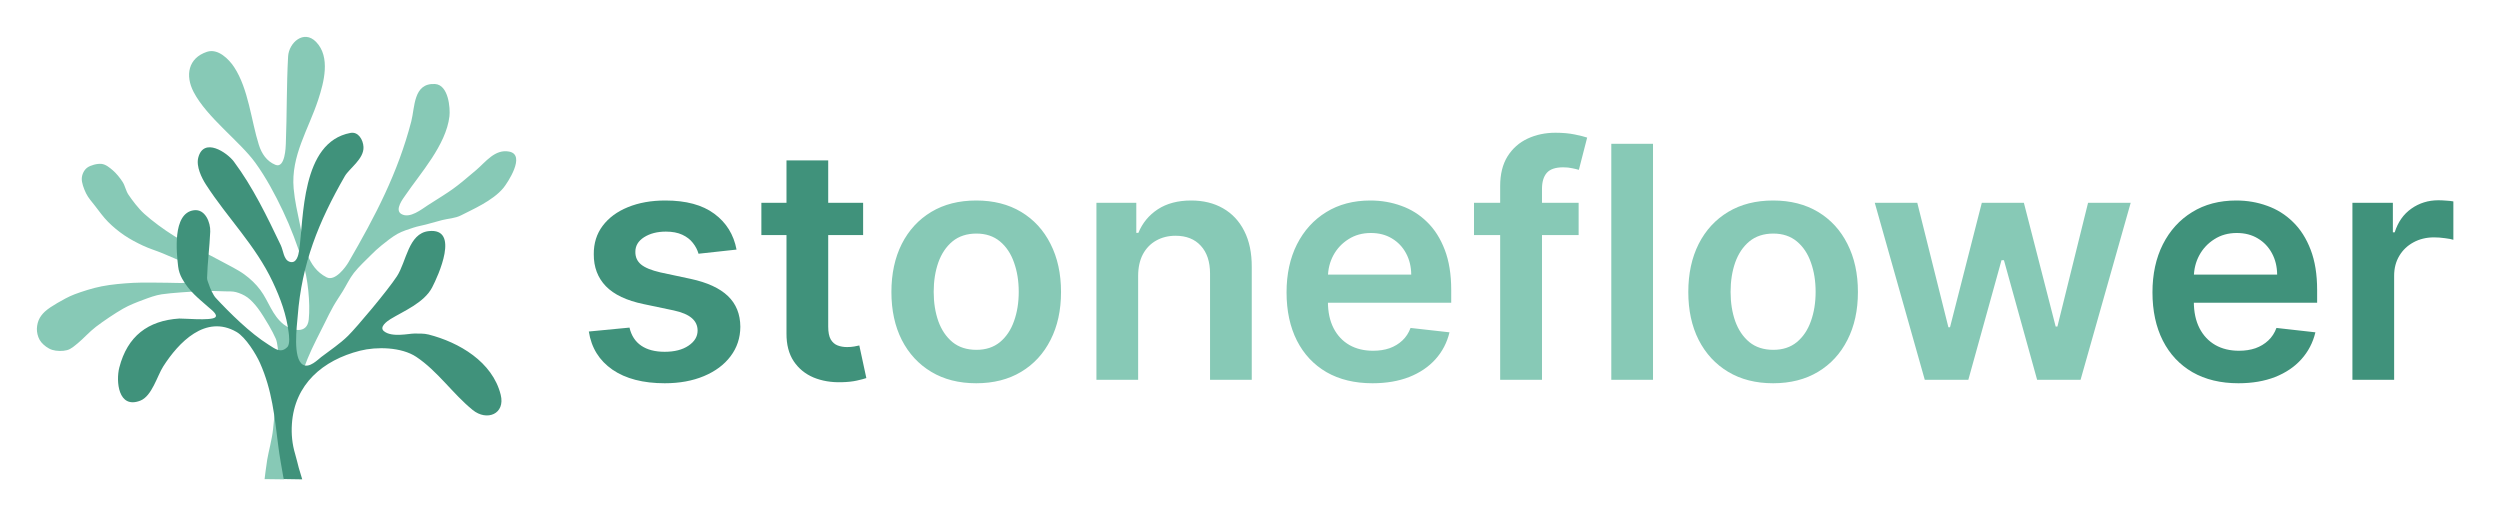
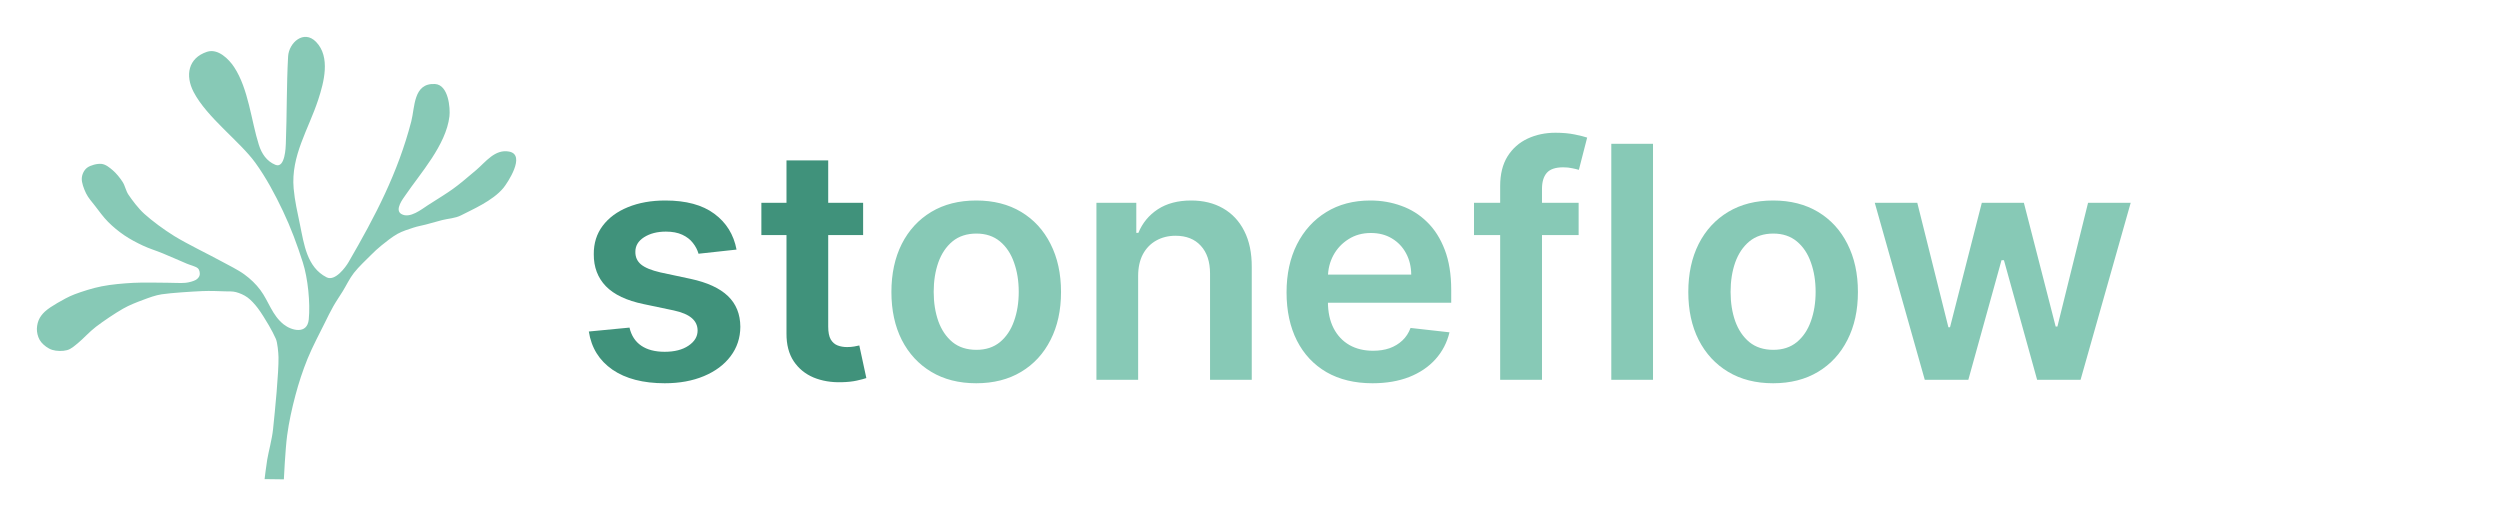
<svg xmlns="http://www.w3.org/2000/svg" width="339" height="72" viewBox="0 0 339 72" fill="none">
  <path fill-rule="evenodd" clip-rule="evenodd" d="M62.525 29.197C61.739 29.609 60.743 29.637 59.949 29.845C59.215 30.036 58.399 30.275 57.755 30.445C57.201 30.59 56.632 30.681 56.088 30.86C55.444 31.072 54.581 31.333 53.895 31.714C53.167 32.118 52.322 32.807 51.724 33.284C51.225 33.682 50.761 34.125 50.308 34.576C49.685 35.197 48.624 36.192 47.987 37.01C47.394 37.769 46.947 38.729 46.483 39.481C46.062 40.165 45.601 40.824 45.204 41.522C44.8 42.232 44.427 42.996 44.06 43.744C43.476 44.932 42.368 47.008 41.701 48.653C41.047 50.265 40.505 51.927 40.057 53.611C39.596 55.342 39.182 57.209 38.937 59.041C38.682 60.949 38.492 65 38.492 65L35.879 64.966C35.879 64.966 36.086 63.205 36.234 62.33C36.425 61.204 36.877 59.6 37.025 58.208C37.289 55.715 37.807 50.471 37.765 48.429C37.753 47.841 37.627 46.453 37.41 45.959C37.175 45.423 36.812 44.722 36.464 44.131C36.053 43.432 35.427 42.397 34.943 41.764C34.539 41.236 34.048 40.69 33.558 40.331C33.097 39.993 32.508 39.749 32.006 39.612C31.537 39.483 31.036 39.523 30.549 39.508C29.789 39.484 28.477 39.424 27.443 39.471C26.009 39.538 23.283 39.706 21.944 39.904C21.072 40.033 20.235 40.355 19.408 40.662C18.533 40.987 17.553 41.363 16.694 41.853C15.629 42.46 14.034 43.53 13.017 44.306C12.148 44.968 11.243 45.978 10.588 46.507C10.124 46.882 9.663 47.327 9.088 47.481C8.505 47.638 7.672 47.625 7.089 47.445C6.508 47.265 5.934 46.814 5.589 46.399C5.259 46.002 5.077 45.449 5.018 44.956C4.958 44.462 5.053 43.891 5.232 43.44C5.411 42.989 5.731 42.581 6.089 42.25C6.512 41.859 7.181 41.436 7.767 41.095C8.44 40.704 9.301 40.214 10.124 39.904C11.13 39.526 12.548 39.066 13.802 38.822C15.129 38.563 16.652 38.43 18.087 38.353C19.582 38.273 21.588 38.343 22.768 38.342C23.567 38.342 24.536 38.413 25.166 38.348C25.643 38.299 26.231 38.133 26.55 37.956C26.798 37.818 27.034 37.548 27.079 37.285C27.125 37.021 27.059 36.58 26.823 36.373C26.533 36.118 25.83 35.965 25.336 35.755C24.541 35.418 23.044 34.757 22.051 34.348C21.164 33.983 20.24 33.71 19.373 33.301C18.504 32.893 17.623 32.43 16.837 31.894C16.059 31.364 15.313 30.747 14.659 30.09C14.011 29.439 13.412 28.6 12.914 27.953C12.478 27.388 11.971 26.838 11.667 26.212C11.363 25.585 11.062 24.771 11.089 24.192C11.115 23.646 11.392 23.055 11.828 22.733C12.273 22.405 13.18 22.164 13.758 22.224C14.335 22.284 14.845 22.71 15.294 23.093C15.772 23.501 16.272 24.12 16.627 24.672C16.97 25.207 17.065 25.881 17.423 26.407C17.913 27.128 18.738 28.248 19.569 28.998C20.605 29.932 22.202 31.126 23.637 32.011C25.357 33.072 28.304 34.493 29.89 35.362C30.988 35.964 32.25 36.562 33.153 37.224C33.962 37.816 34.707 38.521 35.306 39.329C36.447 40.867 36.89 42.743 38.48 43.999C39.538 44.834 41.664 45.383 41.868 43.316C42.09 41.084 41.751 37.741 41.07 35.604C40.31 33.217 39.435 30.858 38.36 28.598C37.282 26.335 36.093 24.104 34.628 22.076C32.544 19.188 28.058 15.937 26.255 12.473C25.09 10.233 25.509 7.867 28.073 7.023C29.564 6.532 31.039 8.023 31.742 9.09C33.706 12.072 34.067 16.401 35.105 19.655C35.48 20.831 36.157 21.863 37.343 22.35C38.678 22.898 38.744 19.845 38.757 19.516C38.912 15.566 38.849 11.607 39.066 7.66C39.169 5.787 41.199 3.982 42.853 5.674C44.858 7.724 43.905 11.203 43.162 13.485C41.839 17.548 39.427 21.108 39.818 25.556C39.965 27.219 40.343 28.854 40.682 30.487C41.228 33.123 41.614 36.235 44.283 37.602C45.448 38.198 46.888 36.194 47.262 35.549C50.901 29.277 53.947 23.461 55.766 16.475C56.272 14.533 56.03 11.242 58.978 11.391C60.819 11.484 61.074 14.675 60.944 15.778C60.484 19.68 56.981 23.516 54.971 26.479C54.695 26.886 53.457 28.444 54.416 29.015C55.571 29.702 57.199 28.349 58.006 27.835C61.448 25.648 61.446 25.72 64.587 23.046C65.85 21.97 67.113 20.184 69.045 20.556C71.375 21.005 68.77 24.862 68.272 25.471C66.806 27.261 63.912 28.468 62.525 29.197Z" fill="#87C9B6" />
-   <path fill-rule="evenodd" clip-rule="evenodd" d="M38.466 64.958C38.204 63.476 37.92 61.939 37.73 60.446C37.225 56.476 36.91 52.943 35.255 49.22C34.73 48.039 33.322 45.732 32.071 45.01C27.869 42.583 24.199 46.452 22.128 49.698C21.312 50.977 20.6 53.713 19.028 54.328C16.016 55.505 15.707 51.662 16.177 49.842C17.28 45.573 20.068 43.473 24.305 43.194C24.771 43.163 28.591 43.519 29.175 43.037C29.593 42.693 28.696 42.028 28.29 41.671C26.844 40.397 25.647 39.492 24.698 37.788C24.419 37.286 24.224 36.721 24.158 36.149C23.954 34.396 23.322 28.903 26.289 28.51C27.842 28.305 28.557 30.199 28.508 31.403C28.423 33.499 28.136 35.584 28.079 37.681C28.071 37.978 28.222 38.258 28.313 38.541C28.497 39.118 28.91 40.026 29.269 40.411C31.146 42.428 33.919 45.178 36.406 46.734C37.328 47.311 38.066 47.954 38.958 47.067C39.359 46.669 39.185 45.418 39.143 45.089C38.835 42.661 38.062 40.526 36.989 38.244C34.643 33.254 30.875 29.597 27.925 25.025C27.345 24.126 26.571 22.567 26.886 21.369C27.628 18.54 30.804 20.686 31.719 21.918C34.304 25.393 36.203 29.343 38.07 33.245C38.434 34.006 38.457 35.204 39.245 35.486C40.215 35.834 40.468 34.577 40.554 34.009C41.215 29.64 40.795 19.286 47.52 18.024C48.606 17.819 49.242 18.979 49.289 19.927C49.369 21.558 47.364 22.83 46.75 23.9C43.18 30.12 40.914 35.751 40.369 42.861C40.269 44.159 39.65 48.632 41.091 49.464C41.955 49.962 43.138 48.734 43.556 48.415C44.786 47.474 46.097 46.62 47.201 45.529C48.378 44.368 52.548 39.414 53.822 37.465C55.118 35.485 55.369 31.649 58.127 31.34C62.402 30.859 59.433 37.385 58.589 38.991C57.499 41.067 54.698 42.199 52.947 43.272C52.45 43.576 51.407 44.35 52.047 44.895C53.111 45.801 55.477 45.219 56.193 45.229C56.747 45.236 57.47 45.195 58.124 45.363C62.245 46.423 66.779 49.05 67.895 53.527C68.549 56.149 66.018 57.153 64.099 55.596C61.395 53.401 59.358 50.334 56.457 48.397C54.445 47.052 51.069 46.985 48.82 47.556C43.76 48.84 39.94 52.103 39.582 57.492C39.49 58.88 39.621 60.232 40.02 61.557C40.205 62.173 40.41 63.069 40.519 63.458C40.593 63.727 40.983 65 40.983 65C40.983 65 38.948 64.961 38.466 64.958Z" fill="#40927B" />
  <path d="M99.875 33.844L94.719 34.406C94.573 33.885 94.318 33.396 93.953 32.938C93.599 32.479 93.12 32.109 92.516 31.828C91.912 31.547 91.172 31.406 90.297 31.406C89.12 31.406 88.13 31.662 87.328 32.172C86.537 32.682 86.146 33.344 86.156 34.156C86.146 34.854 86.401 35.422 86.922 35.859C87.453 36.297 88.328 36.656 89.547 36.938L93.641 37.812C95.912 38.302 97.599 39.078 98.703 40.141C99.818 41.203 100.38 42.594 100.391 44.312C100.38 45.823 99.938 47.156 99.062 48.312C98.198 49.458 96.995 50.354 95.453 51C93.912 51.646 92.141 51.969 90.141 51.969C87.203 51.969 84.838 51.354 83.047 50.125C81.255 48.885 80.188 47.161 79.844 44.953L85.359 44.422C85.609 45.505 86.141 46.323 86.953 46.875C87.766 47.427 88.823 47.703 90.125 47.703C91.469 47.703 92.547 47.427 93.359 46.875C94.182 46.323 94.594 45.641 94.594 44.828C94.594 44.141 94.328 43.573 93.797 43.125C93.276 42.677 92.463 42.333 91.359 42.094L87.266 41.234C84.963 40.755 83.26 39.948 82.156 38.812C81.052 37.667 80.505 36.219 80.516 34.469C80.505 32.99 80.906 31.708 81.719 30.625C82.542 29.531 83.682 28.688 85.141 28.094C86.609 27.49 88.302 27.188 90.219 27.188C93.031 27.188 95.245 27.787 96.859 28.984C98.484 30.182 99.49 31.802 99.875 33.844ZM117.039 27.5V31.875H103.242V27.5H117.039ZM106.648 21.75H112.305V44.281C112.305 45.042 112.419 45.625 112.648 46.031C112.888 46.427 113.201 46.698 113.586 46.844C113.971 46.99 114.398 47.062 114.867 47.062C115.221 47.062 115.544 47.036 115.836 46.984C116.138 46.932 116.367 46.885 116.523 46.844L117.477 51.266C117.174 51.37 116.742 51.484 116.18 51.609C115.628 51.734 114.951 51.807 114.148 51.828C112.732 51.87 111.456 51.656 110.32 51.188C109.185 50.708 108.284 49.969 107.617 48.969C106.961 47.969 106.638 46.719 106.648 45.219V21.75Z" fill="#40927B" />
  <path d="M132.375 51.969C130.031 51.969 128 51.453 126.281 50.422C124.563 49.391 123.229 47.948 122.281 46.094C121.344 44.24 120.875 42.073 120.875 39.594C120.875 37.115 121.344 34.943 122.281 33.078C123.229 31.213 124.563 29.766 126.281 28.734C128 27.703 130.031 27.188 132.375 27.188C134.719 27.188 136.75 27.703 138.469 28.734C140.188 29.766 141.516 31.213 142.453 33.078C143.401 34.943 143.875 37.115 143.875 39.594C143.875 42.073 143.401 44.24 142.453 46.094C141.516 47.948 140.188 49.391 138.469 50.422C136.75 51.453 134.719 51.969 132.375 51.969ZM132.406 47.438C133.677 47.438 134.74 47.089 135.594 46.391C136.448 45.682 137.083 44.734 137.5 43.547C137.927 42.359 138.141 41.036 138.141 39.578C138.141 38.109 137.927 36.781 137.5 35.594C137.083 34.396 136.448 33.443 135.594 32.734C134.74 32.026 133.677 31.672 132.406 31.672C131.104 31.672 130.021 32.026 129.156 32.734C128.302 33.443 127.661 34.396 127.234 35.594C126.818 36.781 126.609 38.109 126.609 39.578C126.609 41.036 126.818 42.359 127.234 43.547C127.661 44.734 128.302 45.682 129.156 46.391C130.021 47.089 131.104 47.438 132.406 47.438ZM154.332 37.438V51.5H148.676V27.5H154.082V31.578H154.363C154.915 30.234 155.796 29.167 157.004 28.375C158.223 27.583 159.728 27.188 161.52 27.188C163.176 27.188 164.618 27.542 165.848 28.25C167.087 28.958 168.046 29.984 168.723 31.328C169.41 32.672 169.749 34.302 169.738 36.219V51.5H164.082V37.094C164.082 35.49 163.665 34.234 162.832 33.328C162.009 32.422 160.868 31.969 159.41 31.969C158.421 31.969 157.54 32.188 156.77 32.625C156.009 33.052 155.41 33.672 154.973 34.484C154.546 35.297 154.332 36.281 154.332 37.438ZM186.113 51.969C183.707 51.969 181.629 51.469 179.879 50.469C178.139 49.458 176.801 48.031 175.863 46.188C174.926 44.333 174.457 42.151 174.457 39.641C174.457 37.172 174.926 35.005 175.863 33.141C176.811 31.266 178.134 29.807 179.832 28.766C181.53 27.713 183.525 27.188 185.816 27.188C187.296 27.188 188.691 27.427 190.004 27.906C191.327 28.375 192.493 29.104 193.504 30.094C194.525 31.083 195.327 32.344 195.91 33.875C196.493 35.396 196.785 37.208 196.785 39.312V41.047H177.113V37.234H191.363C191.353 36.151 191.118 35.188 190.66 34.344C190.202 33.49 189.561 32.818 188.738 32.328C187.926 31.838 186.978 31.594 185.895 31.594C184.738 31.594 183.723 31.875 182.848 32.438C181.973 32.99 181.29 33.719 180.801 34.625C180.322 35.521 180.077 36.505 180.066 37.578V40.906C180.066 42.302 180.322 43.5 180.832 44.5C181.342 45.49 182.056 46.25 182.973 46.781C183.889 47.302 184.962 47.562 186.191 47.562C187.014 47.562 187.759 47.448 188.426 47.219C189.092 46.979 189.671 46.63 190.16 46.172C190.65 45.714 191.02 45.146 191.27 44.469L196.551 45.062C196.217 46.458 195.582 47.677 194.645 48.719C193.717 49.75 192.53 50.552 191.082 51.125C189.634 51.688 187.978 51.969 186.113 51.969Z" fill="#87C9B6" />
  <path d="M214.063 27.5V31.875H199.875V27.5H214.063ZM203.422 51.5V25.234C203.422 23.62 203.755 22.276 204.422 21.203C205.099 20.13 206.005 19.328 207.141 18.797C208.276 18.266 209.536 18 210.922 18C211.901 18 212.771 18.078 213.531 18.234C214.292 18.391 214.854 18.531 215.219 18.656L214.094 23.031C213.854 22.958 213.552 22.885 213.188 22.812C212.823 22.729 212.417 22.688 211.969 22.688C210.917 22.688 210.172 22.943 209.734 23.453C209.307 23.953 209.094 24.672 209.094 25.609V51.5H203.422ZM224.148 19.5V51.5H218.492V19.5H224.148ZM240.434 51.969C238.09 51.969 236.059 51.453 234.34 50.422C232.621 49.391 231.288 47.948 230.34 46.094C229.402 44.24 228.934 42.073 228.934 39.594C228.934 37.115 229.402 34.943 230.34 33.078C231.288 31.213 232.621 29.766 234.34 28.734C236.059 27.703 238.09 27.188 240.434 27.188C242.777 27.188 244.809 27.703 246.527 28.734C248.246 29.766 249.574 31.213 250.512 33.078C251.46 34.943 251.934 37.115 251.934 39.594C251.934 42.073 251.46 44.24 250.512 46.094C249.574 47.948 248.246 49.391 246.527 50.422C244.809 51.453 242.777 51.969 240.434 51.969ZM240.465 47.438C241.736 47.438 242.798 47.089 243.652 46.391C244.507 45.682 245.142 44.734 245.559 43.547C245.986 42.359 246.199 41.036 246.199 39.578C246.199 38.109 245.986 36.781 245.559 35.594C245.142 34.396 244.507 33.443 243.652 32.734C242.798 32.026 241.736 31.672 240.465 31.672C239.163 31.672 238.079 32.026 237.215 32.734C236.361 33.443 235.72 34.396 235.293 35.594C234.876 36.781 234.668 38.109 234.668 39.578C234.668 41.036 234.876 42.359 235.293 43.547C235.72 44.734 236.361 45.682 237.215 46.391C238.079 47.089 239.163 47.438 240.465 47.438ZM261 51.5L254.219 27.5H259.984L264.203 44.375H264.422L268.734 27.5H274.438L278.75 44.281H278.984L283.141 27.5H288.922L282.125 51.5H276.234L271.734 35.281H271.406L266.906 51.5H261Z" fill="#87C9B6" />
-   <path d="M303.531 51.969C301.125 51.969 299.047 51.469 297.297 50.469C295.557 49.458 294.219 48.031 293.281 46.188C292.344 44.333 291.875 42.151 291.875 39.641C291.875 37.172 292.344 35.005 293.281 33.141C294.229 31.266 295.552 29.807 297.25 28.766C298.948 27.713 300.943 27.188 303.234 27.188C304.714 27.188 306.109 27.427 307.422 27.906C308.745 28.375 309.911 29.104 310.922 30.094C311.943 31.083 312.745 32.344 313.328 33.875C313.911 35.396 314.203 37.208 314.203 39.312V41.047H294.531V37.234H308.781C308.771 36.151 308.536 35.188 308.078 34.344C307.62 33.49 306.979 32.818 306.156 32.328C305.344 31.838 304.396 31.594 303.312 31.594C302.156 31.594 301.141 31.875 300.266 32.438C299.391 32.99 298.708 33.719 298.219 34.625C297.74 35.521 297.495 36.505 297.484 37.578V40.906C297.484 42.302 297.74 43.5 298.25 44.5C298.76 45.49 299.474 46.25 300.391 46.781C301.307 47.302 302.38 47.562 303.609 47.562C304.432 47.562 305.177 47.448 305.844 47.219C306.51 46.979 307.089 46.63 307.578 46.172C308.068 45.714 308.438 45.146 308.688 44.469L313.969 45.062C313.635 46.458 313 47.677 312.063 48.719C311.135 49.75 309.948 50.552 308.5 51.125C307.052 51.688 305.396 51.969 303.531 51.969ZM318.988 51.5V27.5H324.473V31.5H324.723C325.16 30.115 325.91 29.047 326.973 28.297C328.046 27.537 329.27 27.156 330.645 27.156C330.957 27.156 331.306 27.172 331.691 27.203C332.087 27.224 332.415 27.26 332.676 27.312V32.516C332.436 32.432 332.056 32.359 331.535 32.297C331.025 32.224 330.53 32.188 330.051 32.188C329.02 32.188 328.092 32.411 327.27 32.859C326.457 33.297 325.816 33.906 325.348 34.688C324.879 35.469 324.645 36.37 324.645 37.391V51.5H318.988Z" fill="#40927B" />
</svg>